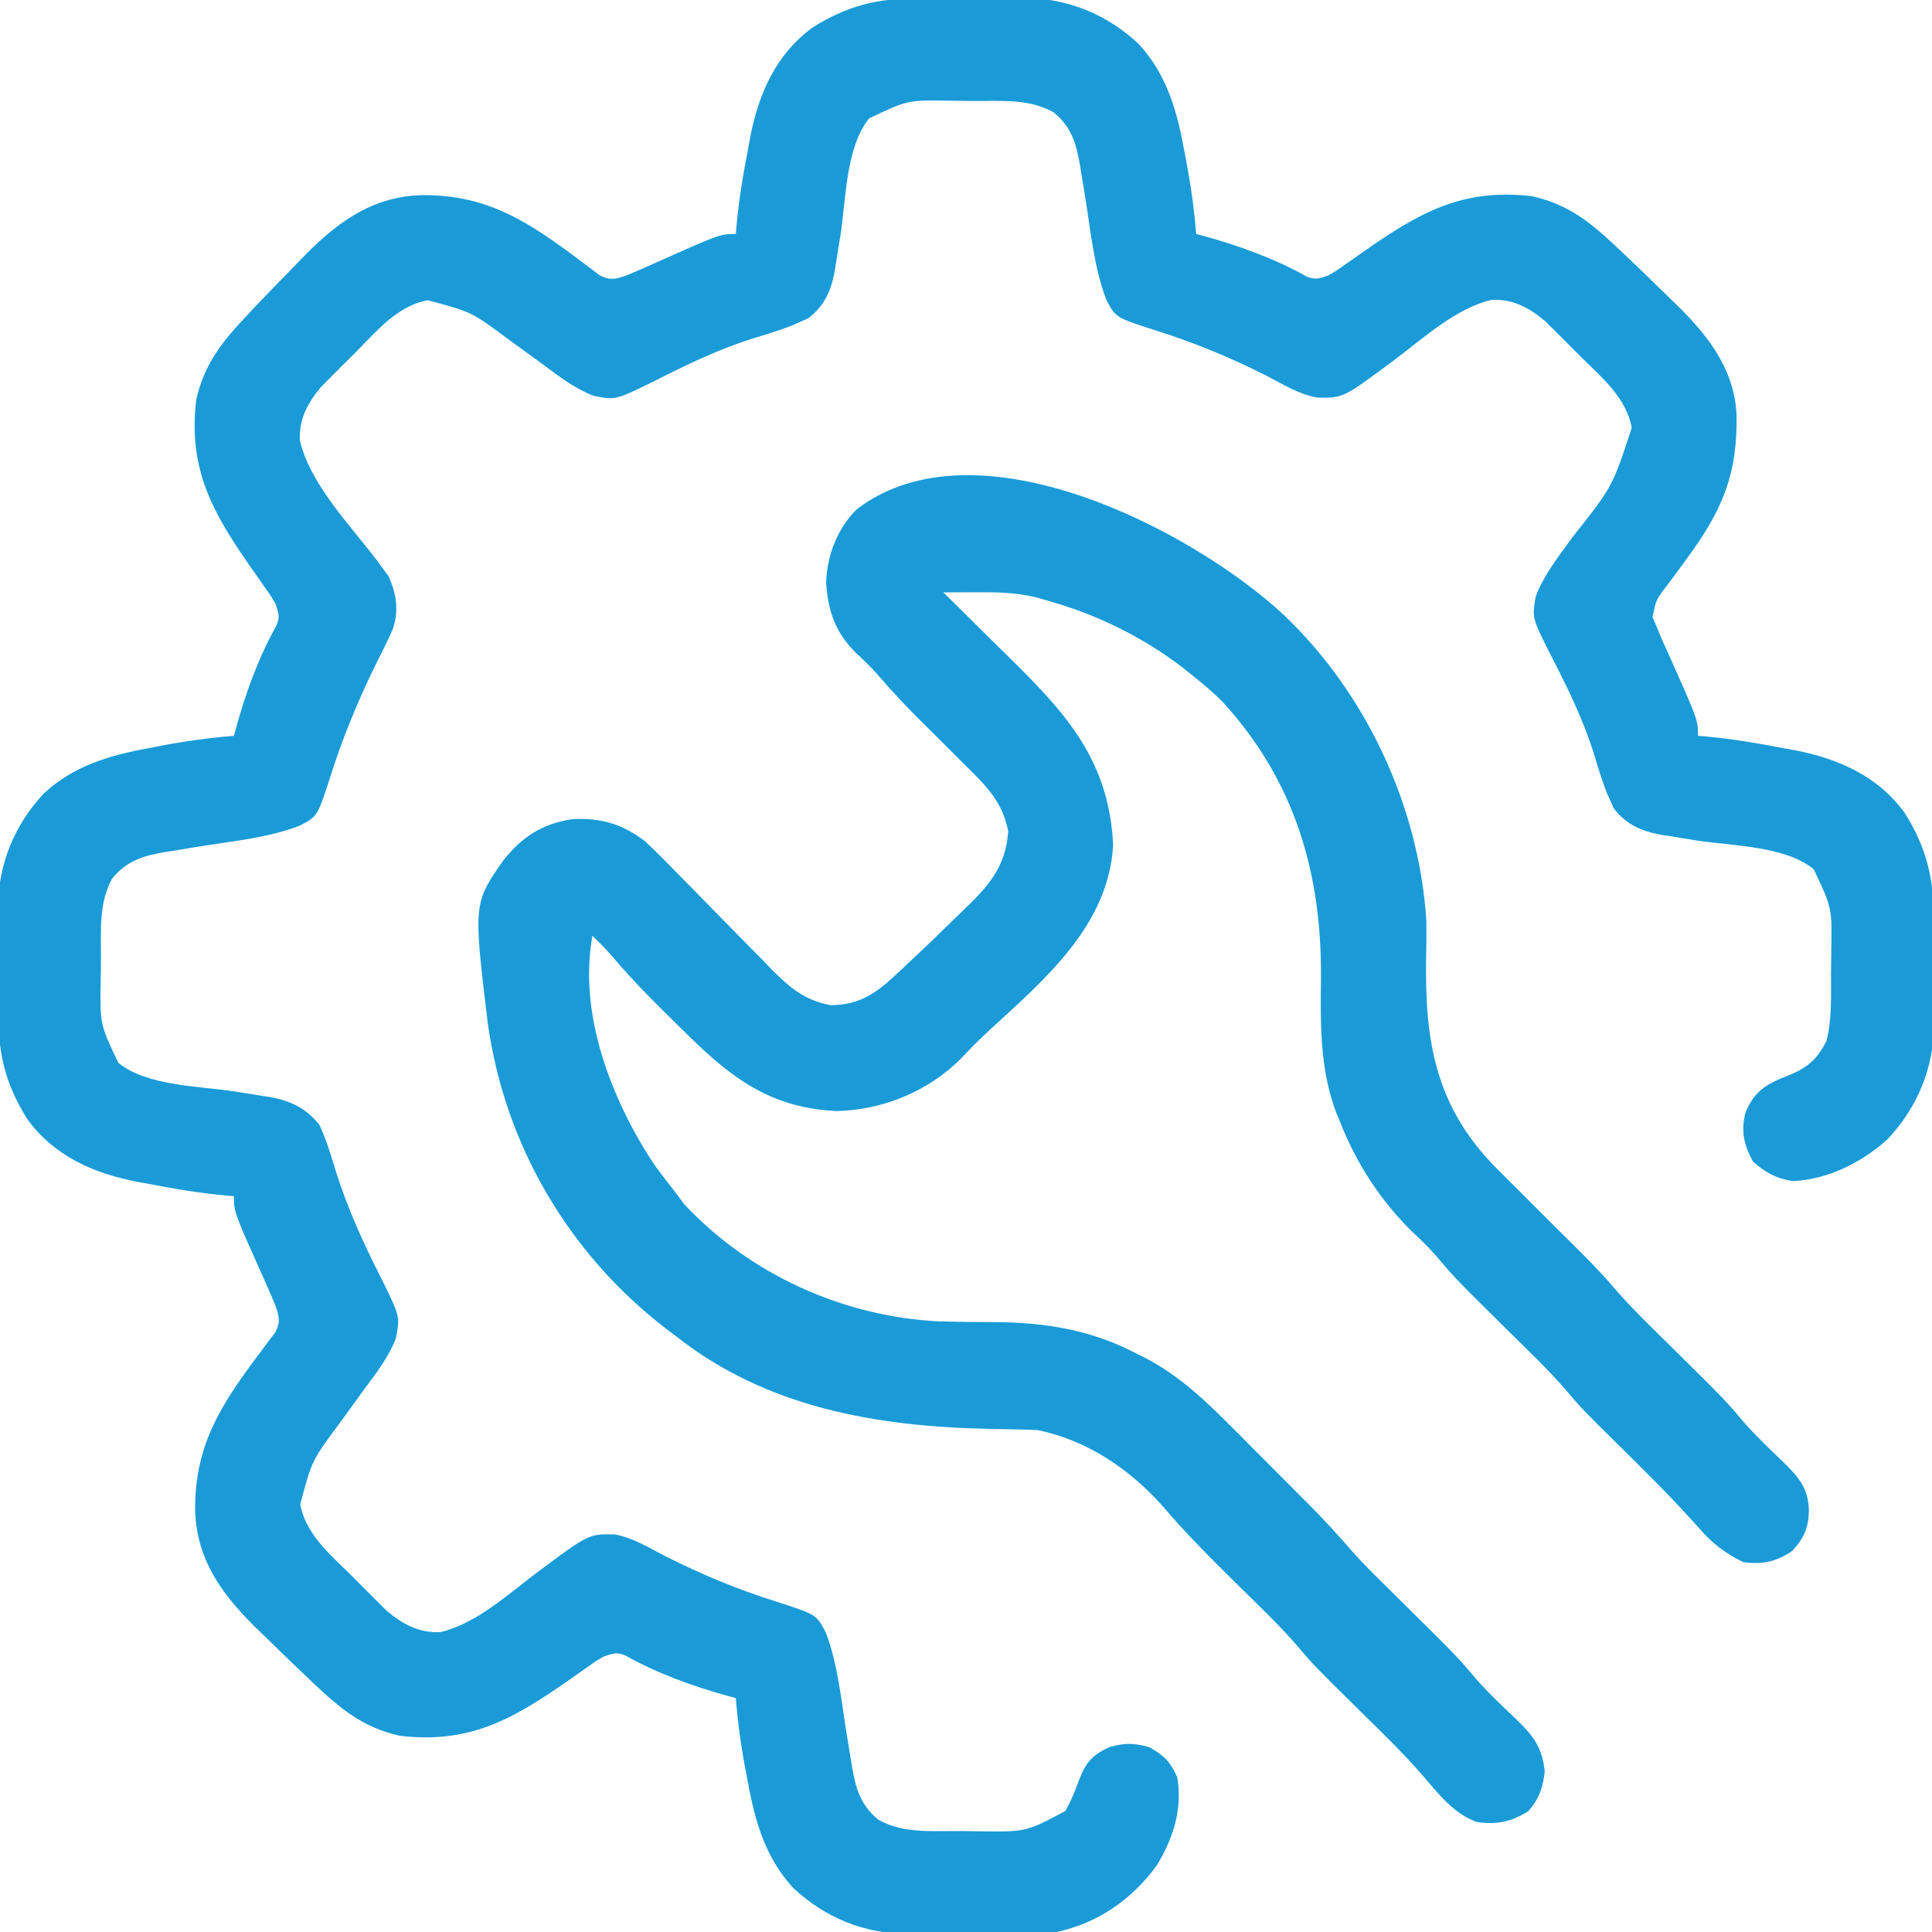
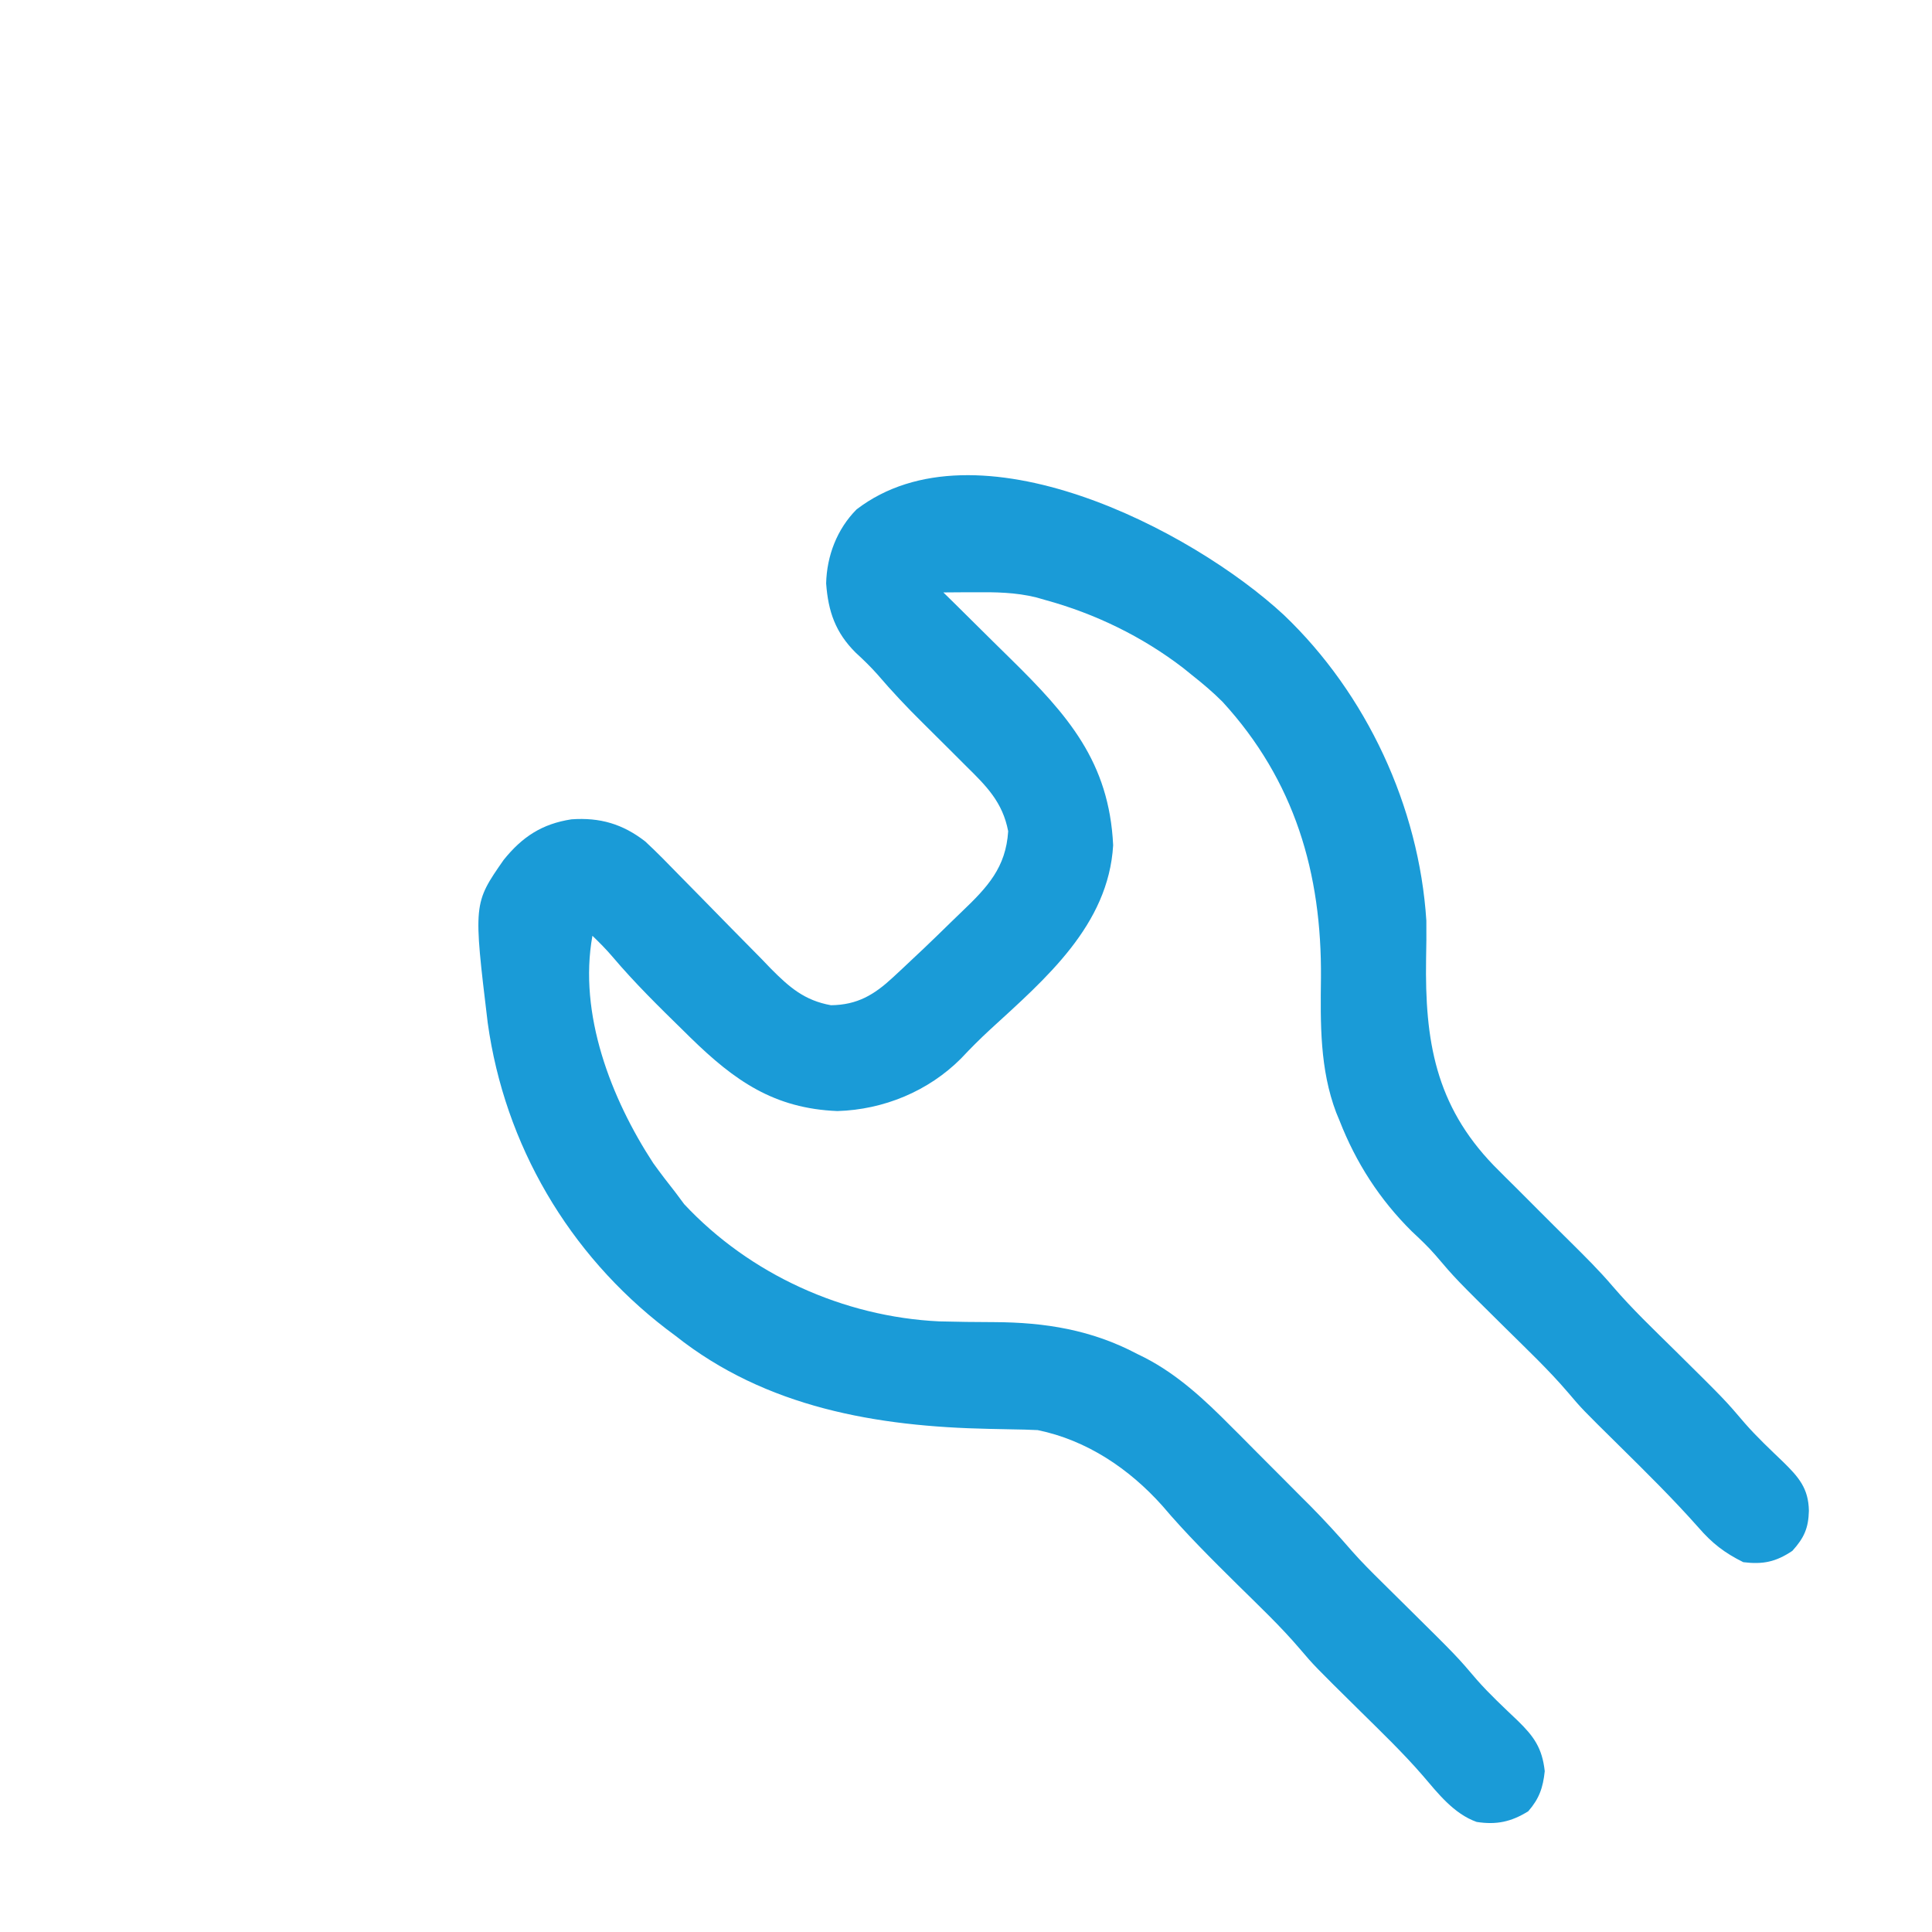
<svg xmlns="http://www.w3.org/2000/svg" width="36" height="36" viewBox="0 0 36 36" fill="none">
  <g clip-path="url(#clip0_27_4)">
-     <path d="M17.085 -0.03C17.194 -0.031 17.194 -0.031 17.304 -0.031C17.456 -0.032 17.608 -0.032 17.76 -0.031C17.99 -0.031 18.22 -0.033 18.451 -0.035C18.599 -0.035 18.747 -0.035 18.896 -0.035C18.964 -0.036 19.032 -0.036 19.102 -0.037C19.904 -0.029 20.625 0.268 21.214 0.815C21.731 1.374 21.928 2.045 22.061 2.778C22.075 2.852 22.09 2.927 22.105 3.004C22.19 3.455 22.253 3.902 22.289 4.36C22.331 4.371 22.372 4.382 22.415 4.393C23.067 4.571 23.756 4.819 24.346 5.152C24.511 5.221 24.582 5.189 24.75 5.133C24.899 5.047 24.899 5.047 25.05 4.939C25.135 4.879 25.135 4.879 25.222 4.819C25.281 4.778 25.34 4.736 25.4 4.694C26.434 3.971 27.24 3.502 28.547 3.656C29.244 3.812 29.656 4.16 30.164 4.641C30.198 4.673 30.232 4.705 30.267 4.738C30.485 4.944 30.701 5.152 30.915 5.363C30.989 5.435 31.063 5.507 31.137 5.578C31.759 6.173 32.309 6.817 32.358 7.718C32.379 8.849 32.091 9.514 31.418 10.428C31.36 10.507 31.36 10.507 31.301 10.588C31.224 10.694 31.145 10.8 31.066 10.904C30.858 11.175 30.858 11.175 30.793 11.498C30.818 11.556 30.842 11.613 30.867 11.672C30.902 11.756 30.936 11.839 30.972 11.925C31.014 12.02 31.057 12.114 31.1 12.208C31.64 13.417 31.64 13.417 31.64 13.711C31.701 13.716 31.701 13.716 31.764 13.721C32.256 13.765 32.737 13.845 33.223 13.94C33.297 13.953 33.372 13.967 33.449 13.98C34.26 14.139 34.989 14.46 35.488 15.142C35.886 15.773 36.033 16.344 36.03 17.086C36.031 17.158 36.031 17.23 36.032 17.304C36.032 17.456 36.032 17.608 36.031 17.76C36.031 17.99 36.033 18.221 36.035 18.451C36.035 18.599 36.035 18.748 36.035 18.896C36.036 18.964 36.036 19.032 36.037 19.102C36.029 19.904 35.732 20.625 35.185 21.215C34.706 21.657 34.056 21.983 33.398 22.008C33.094 21.957 32.893 21.849 32.664 21.643C32.494 21.337 32.436 21.069 32.524 20.732C32.669 20.385 32.845 20.241 33.186 20.094C33.233 20.076 33.28 20.058 33.328 20.039C33.686 19.888 33.845 19.752 34.031 19.406C34.137 18.999 34.117 18.58 34.118 18.162C34.119 18.019 34.121 17.877 34.123 17.734C34.138 16.916 34.138 16.916 33.796 16.197C33.264 15.759 32.267 15.763 31.6 15.659C31.442 15.634 31.284 15.608 31.125 15.581C31.077 15.574 31.029 15.567 30.98 15.56C30.606 15.496 30.298 15.369 30.067 15.057C30.048 15.013 30.028 14.969 30.008 14.924C29.975 14.85 29.975 14.85 29.941 14.775C29.85 14.542 29.778 14.306 29.707 14.067C29.504 13.414 29.209 12.813 28.896 12.206C28.547 11.515 28.547 11.515 28.617 11.11C28.772 10.704 29.051 10.358 29.303 10.007C30.047 9.067 30.047 9.067 30.405 7.971C30.305 7.415 29.849 7.035 29.465 6.656C29.364 6.557 29.265 6.456 29.165 6.355C29.101 6.292 29.037 6.228 28.971 6.162C28.914 6.105 28.856 6.047 28.796 5.988C28.499 5.736 28.194 5.569 27.795 5.588C27.128 5.74 26.52 6.306 25.981 6.708C25.029 7.417 25.029 7.417 24.55 7.409C24.205 7.35 23.898 7.156 23.59 6.996C22.921 6.66 22.254 6.383 21.54 6.159C20.786 5.917 20.786 5.917 20.612 5.579C20.385 4.984 20.325 4.317 20.224 3.69C20.198 3.532 20.171 3.373 20.145 3.214C20.137 3.166 20.13 3.118 20.122 3.068C20.053 2.66 19.953 2.351 19.626 2.088C19.166 1.839 18.673 1.883 18.162 1.882C18.019 1.881 17.876 1.879 17.733 1.877C16.916 1.862 16.916 1.862 16.197 2.204C15.759 2.736 15.762 3.733 15.659 4.4C15.634 4.558 15.607 4.716 15.581 4.875C15.574 4.923 15.567 4.971 15.559 5.02C15.496 5.395 15.369 5.702 15.056 5.933C14.991 5.962 14.991 5.962 14.923 5.992C14.874 6.014 14.825 6.036 14.774 6.059C14.543 6.149 14.309 6.222 14.071 6.293C13.407 6.499 12.791 6.796 12.173 7.111C11.464 7.457 11.464 7.457 11.058 7.375C10.702 7.236 10.404 7.004 10.099 6.777C9.962 6.677 9.825 6.578 9.688 6.479C9.621 6.431 9.555 6.382 9.486 6.332C8.786 5.811 8.786 5.811 7.971 5.595C7.415 5.695 7.035 6.151 6.656 6.535C6.557 6.636 6.456 6.735 6.355 6.835C6.292 6.899 6.228 6.963 6.162 7.029C6.076 7.115 6.076 7.115 5.988 7.204C5.736 7.501 5.569 7.806 5.588 8.205C5.774 9.018 6.535 9.798 7.031 10.451C7.069 10.503 7.107 10.555 7.145 10.609C7.177 10.65 7.208 10.692 7.24 10.736C7.39 11.074 7.436 11.371 7.318 11.728C7.219 11.95 7.111 12.167 7 12.384C6.667 13.065 6.387 13.741 6.158 14.464C5.916 15.214 5.916 15.214 5.579 15.388C4.983 15.615 4.317 15.675 3.69 15.777C3.531 15.802 3.373 15.829 3.214 15.856C3.142 15.867 3.142 15.867 3.068 15.878C2.659 15.947 2.351 16.047 2.087 16.374C1.839 16.834 1.883 17.327 1.881 17.838C1.881 17.981 1.879 18.124 1.876 18.267C1.862 19.084 1.862 19.084 2.204 19.803C2.736 20.241 3.733 20.238 4.399 20.341C4.558 20.366 4.716 20.393 4.875 20.419C4.922 20.426 4.97 20.433 5.02 20.441C5.41 20.507 5.709 20.65 5.955 20.966C6.082 21.24 6.165 21.522 6.253 21.81C6.476 22.519 6.776 23.177 7.114 23.838C7.456 24.535 7.456 24.535 7.375 24.941C7.236 25.298 7.003 25.596 6.776 25.901C6.677 26.038 6.578 26.175 6.479 26.312C6.431 26.379 6.382 26.445 6.332 26.514C5.811 27.214 5.811 27.214 5.595 28.029C5.695 28.585 6.151 28.965 6.535 29.344C6.636 29.444 6.735 29.544 6.835 29.645C6.899 29.709 6.963 29.772 7.028 29.838C7.115 29.924 7.115 29.924 7.204 30.013C7.501 30.264 7.806 30.431 8.205 30.412C8.872 30.26 9.48 29.695 10.019 29.292C10.97 28.583 10.97 28.583 11.449 28.591C11.794 28.651 12.102 28.845 12.41 29.004C13.079 29.34 13.745 29.617 14.46 29.842C15.213 30.084 15.213 30.084 15.388 30.421C15.615 31.017 15.675 31.683 15.776 32.31C15.802 32.469 15.829 32.628 15.855 32.786C15.863 32.834 15.87 32.883 15.878 32.932C15.947 33.341 16.046 33.649 16.374 33.913C16.834 34.161 17.327 34.117 17.838 34.119C17.981 34.119 18.124 34.121 18.266 34.124C19.12 34.134 19.12 34.134 19.85 33.746C19.958 33.558 20.027 33.386 20.101 33.183C20.226 32.855 20.341 32.704 20.672 32.555C20.967 32.474 21.128 32.474 21.423 32.559C21.701 32.721 21.804 32.825 21.937 33.117C22.038 33.709 21.859 34.267 21.548 34.769C21.086 35.398 20.456 35.835 19.687 36C19.578 36.007 19.468 36.011 19.358 36.013C19.293 36.014 19.228 36.014 19.161 36.015C19.056 36.016 19.056 36.016 18.949 36.017C18.876 36.017 18.803 36.018 18.729 36.019C18.575 36.02 18.421 36.02 18.267 36.021C18.11 36.022 17.954 36.023 17.797 36.025C17.57 36.028 17.343 36.029 17.116 36.03C17.047 36.031 16.978 36.033 16.907 36.034C16.1 36.031 15.379 35.735 14.786 35.185C14.269 34.627 14.072 33.956 13.939 33.223C13.925 33.148 13.91 33.073 13.895 32.996C13.809 32.546 13.747 32.098 13.711 31.641C13.669 31.63 13.627 31.619 13.584 31.607C12.933 31.43 12.243 31.181 11.654 30.848C11.489 30.779 11.418 30.811 11.25 30.867C11.1 30.953 11.1 30.953 10.95 31.062C10.865 31.121 10.865 31.121 10.778 31.181C10.69 31.243 10.69 31.243 10.6 31.307C9.565 32.029 8.76 32.498 7.453 32.344C6.756 32.189 6.344 31.84 5.836 31.36C5.785 31.312 5.785 31.312 5.733 31.263C5.515 31.057 5.299 30.848 5.085 30.637C5.011 30.565 4.937 30.493 4.863 30.422C4.192 29.781 3.661 29.108 3.636 28.14C3.625 26.899 4.149 26.13 4.873 25.167C4.918 25.107 4.963 25.046 5.01 24.983C5.049 24.932 5.089 24.881 5.129 24.828C5.23 24.625 5.203 24.543 5.133 24.328C5.058 24.148 4.981 23.97 4.9 23.792C4.359 22.584 4.359 22.584 4.359 22.289C4.298 22.284 4.298 22.284 4.236 22.279C3.744 22.236 3.263 22.155 2.777 22.061C2.702 22.047 2.628 22.034 2.551 22.02C1.74 21.862 1.011 21.541 0.512 20.858C0.114 20.227 -0.033 19.657 -0.031 18.915C-0.031 18.806 -0.031 18.806 -0.032 18.696C-0.032 18.544 -0.032 18.392 -0.031 18.241C-0.031 18.01 -0.033 17.78 -0.035 17.549C-0.035 17.401 -0.035 17.253 -0.035 17.104C-0.036 17.036 -0.037 16.968 -0.037 16.899C-0.029 16.096 0.268 15.375 0.815 14.786C1.373 14.269 2.044 14.072 2.777 13.94C2.852 13.925 2.927 13.91 3.004 13.895C3.454 13.81 3.902 13.748 4.359 13.711C4.376 13.649 4.376 13.649 4.393 13.585C4.57 12.933 4.819 12.244 5.152 11.654C5.221 11.489 5.189 11.418 5.133 11.25C5.047 11.101 5.047 11.101 4.938 10.95C4.899 10.893 4.859 10.837 4.819 10.778C4.777 10.719 4.736 10.66 4.693 10.6C3.971 9.566 3.502 8.76 3.656 7.453C3.811 6.756 4.16 6.344 4.641 5.836C4.672 5.802 4.704 5.768 4.737 5.733C4.944 5.515 5.152 5.299 5.363 5.085C5.435 5.012 5.507 4.937 5.578 4.863C6.219 4.193 6.892 3.661 7.86 3.636C9.101 3.625 9.87 4.149 10.833 4.873C10.893 4.918 10.954 4.964 11.017 5.01C11.068 5.049 11.119 5.089 11.172 5.13C11.375 5.23 11.457 5.203 11.672 5.133C11.853 5.058 12.03 4.981 12.208 4.9C13.417 4.36 13.417 4.36 13.711 4.36C13.714 4.319 13.717 4.278 13.721 4.237C13.764 3.744 13.845 3.263 13.939 2.778C13.953 2.703 13.966 2.628 13.98 2.551C14.139 1.74 14.459 1.011 15.142 0.512C15.773 0.114 16.343 -0.033 17.085 -0.03Z" fill="#1A9BD7" />
    <path d="M23.924 11.46C25.463 12.928 26.442 15.032 26.578 17.156C26.581 17.394 26.578 17.631 26.573 17.868C26.549 19.39 26.747 20.59 27.831 21.714C27.975 21.86 28.12 22.004 28.266 22.148C28.396 22.279 28.526 22.409 28.656 22.539C28.86 22.743 29.064 22.947 29.269 23.149C29.537 23.415 29.803 23.678 30.048 23.966C30.413 24.392 30.82 24.778 31.219 25.172C32.142 26.085 32.142 26.085 32.517 26.525C32.739 26.778 32.984 27.008 33.226 27.24C33.514 27.523 33.699 27.731 33.706 28.151C33.698 28.473 33.618 28.655 33.398 28.898C33.091 29.104 32.851 29.154 32.484 29.109C32.132 28.934 31.905 28.759 31.645 28.459C31.176 27.93 30.674 27.435 30.171 26.938C29.477 26.253 29.477 26.253 29.221 25.951C28.858 25.526 28.451 25.142 28.055 24.75C27.126 23.832 27.126 23.832 26.747 23.387C26.61 23.229 26.459 23.087 26.306 22.944C25.708 22.351 25.267 21.667 24.961 20.883C24.94 20.833 24.919 20.783 24.898 20.731C24.592 19.922 24.604 19.075 24.614 18.224C24.631 16.271 24.125 14.545 22.781 13.078C22.603 12.9 22.416 12.741 22.219 12.586C22.163 12.541 22.108 12.496 22.051 12.45C21.287 11.862 20.406 11.434 19.477 11.18C19.422 11.164 19.367 11.148 19.31 11.132C18.923 11.037 18.548 11.032 18.152 11.036C18.097 11.036 18.042 11.036 17.985 11.036C17.849 11.037 17.714 11.038 17.578 11.039C17.644 11.104 17.709 11.168 17.777 11.234C18.023 11.476 18.268 11.719 18.512 11.962C18.618 12.066 18.724 12.171 18.83 12.275C19.898 13.325 20.668 14.196 20.742 15.75C20.654 17.241 19.481 18.238 18.453 19.181C18.264 19.355 18.084 19.535 17.908 19.723C17.299 20.334 16.465 20.677 15.605 20.703C14.422 20.656 13.686 20.136 12.867 19.336C12.823 19.293 12.78 19.25 12.735 19.206C12.279 18.76 11.824 18.313 11.412 17.826C11.295 17.689 11.169 17.562 11.039 17.437C10.775 18.892 11.386 20.47 12.172 21.673C12.306 21.859 12.444 22.04 12.586 22.219C12.64 22.291 12.693 22.364 12.749 22.438C13.972 23.747 15.717 24.537 17.5 24.622C17.842 24.631 18.184 24.635 18.526 24.636C19.472 24.64 20.342 24.779 21.191 25.229C21.234 25.25 21.278 25.272 21.323 25.294C21.946 25.613 22.453 26.088 22.942 26.582C22.995 26.635 23.047 26.687 23.102 26.741C23.212 26.852 23.322 26.962 23.431 27.073C23.598 27.241 23.766 27.409 23.933 27.576C24.041 27.684 24.149 27.792 24.256 27.901C24.305 27.95 24.355 27.999 24.406 28.05C24.68 28.327 24.941 28.612 25.196 28.907C25.37 29.104 25.555 29.289 25.743 29.474C25.782 29.512 25.821 29.551 25.86 29.59C25.982 29.712 26.105 29.832 26.227 29.953C27.147 30.863 27.147 30.863 27.523 31.305C27.759 31.572 28.021 31.815 28.279 32.061C28.582 32.356 28.736 32.571 28.784 33.003C28.752 33.311 28.681 33.516 28.477 33.75C28.159 33.949 27.881 34.006 27.515 33.949C27.088 33.797 26.795 33.417 26.508 33.082C26.144 32.662 25.743 32.277 25.348 31.887C24.486 31.036 24.486 31.036 24.225 30.729C23.864 30.305 23.458 29.922 23.062 29.531C22.578 29.052 22.097 28.576 21.656 28.055C21.04 27.367 20.252 26.836 19.336 26.648C19.178 26.64 19.021 26.636 18.863 26.634C18.768 26.632 18.674 26.63 18.579 26.628C18.53 26.627 18.48 26.626 18.43 26.625C16.339 26.582 14.273 26.23 12.586 24.89C12.501 24.827 12.501 24.827 12.415 24.762C10.598 23.367 9.404 21.333 9.088 19.06C8.82 16.835 8.82 16.835 9.385 16.023C9.731 15.593 10.1 15.351 10.648 15.267C11.178 15.229 11.604 15.353 12.024 15.68C12.244 15.884 12.453 16.099 12.663 16.315C12.787 16.441 12.912 16.567 13.036 16.694C13.231 16.892 13.426 17.091 13.62 17.29C13.809 17.483 13.998 17.674 14.188 17.866C14.245 17.926 14.303 17.985 14.362 18.047C14.708 18.396 14.989 18.642 15.484 18.731C15.975 18.725 16.288 18.538 16.64 18.211C16.701 18.155 16.761 18.099 16.823 18.041C16.887 17.981 16.95 17.921 17.016 17.859C17.081 17.798 17.146 17.736 17.214 17.673C17.383 17.512 17.551 17.349 17.718 17.185C17.786 17.119 17.855 17.052 17.924 16.986C18.402 16.53 18.743 16.164 18.786 15.489C18.683 14.948 18.382 14.648 18 14.273C17.898 14.171 17.796 14.069 17.694 13.967C17.529 13.802 17.363 13.636 17.196 13.472C16.9 13.18 16.619 12.882 16.349 12.566C16.221 12.422 16.085 12.29 15.943 12.16C15.567 11.785 15.432 11.394 15.394 10.871C15.406 10.358 15.597 9.858 15.961 9.492C18.185 7.787 22.205 9.865 23.924 11.46Z" fill="#1A9BD7" />
  </g>
  <defs>
    <clipPath id="clip0_27_4">
      <rect width="36" height="36" fill="white" />
    </clipPath>
  </defs>
</svg>